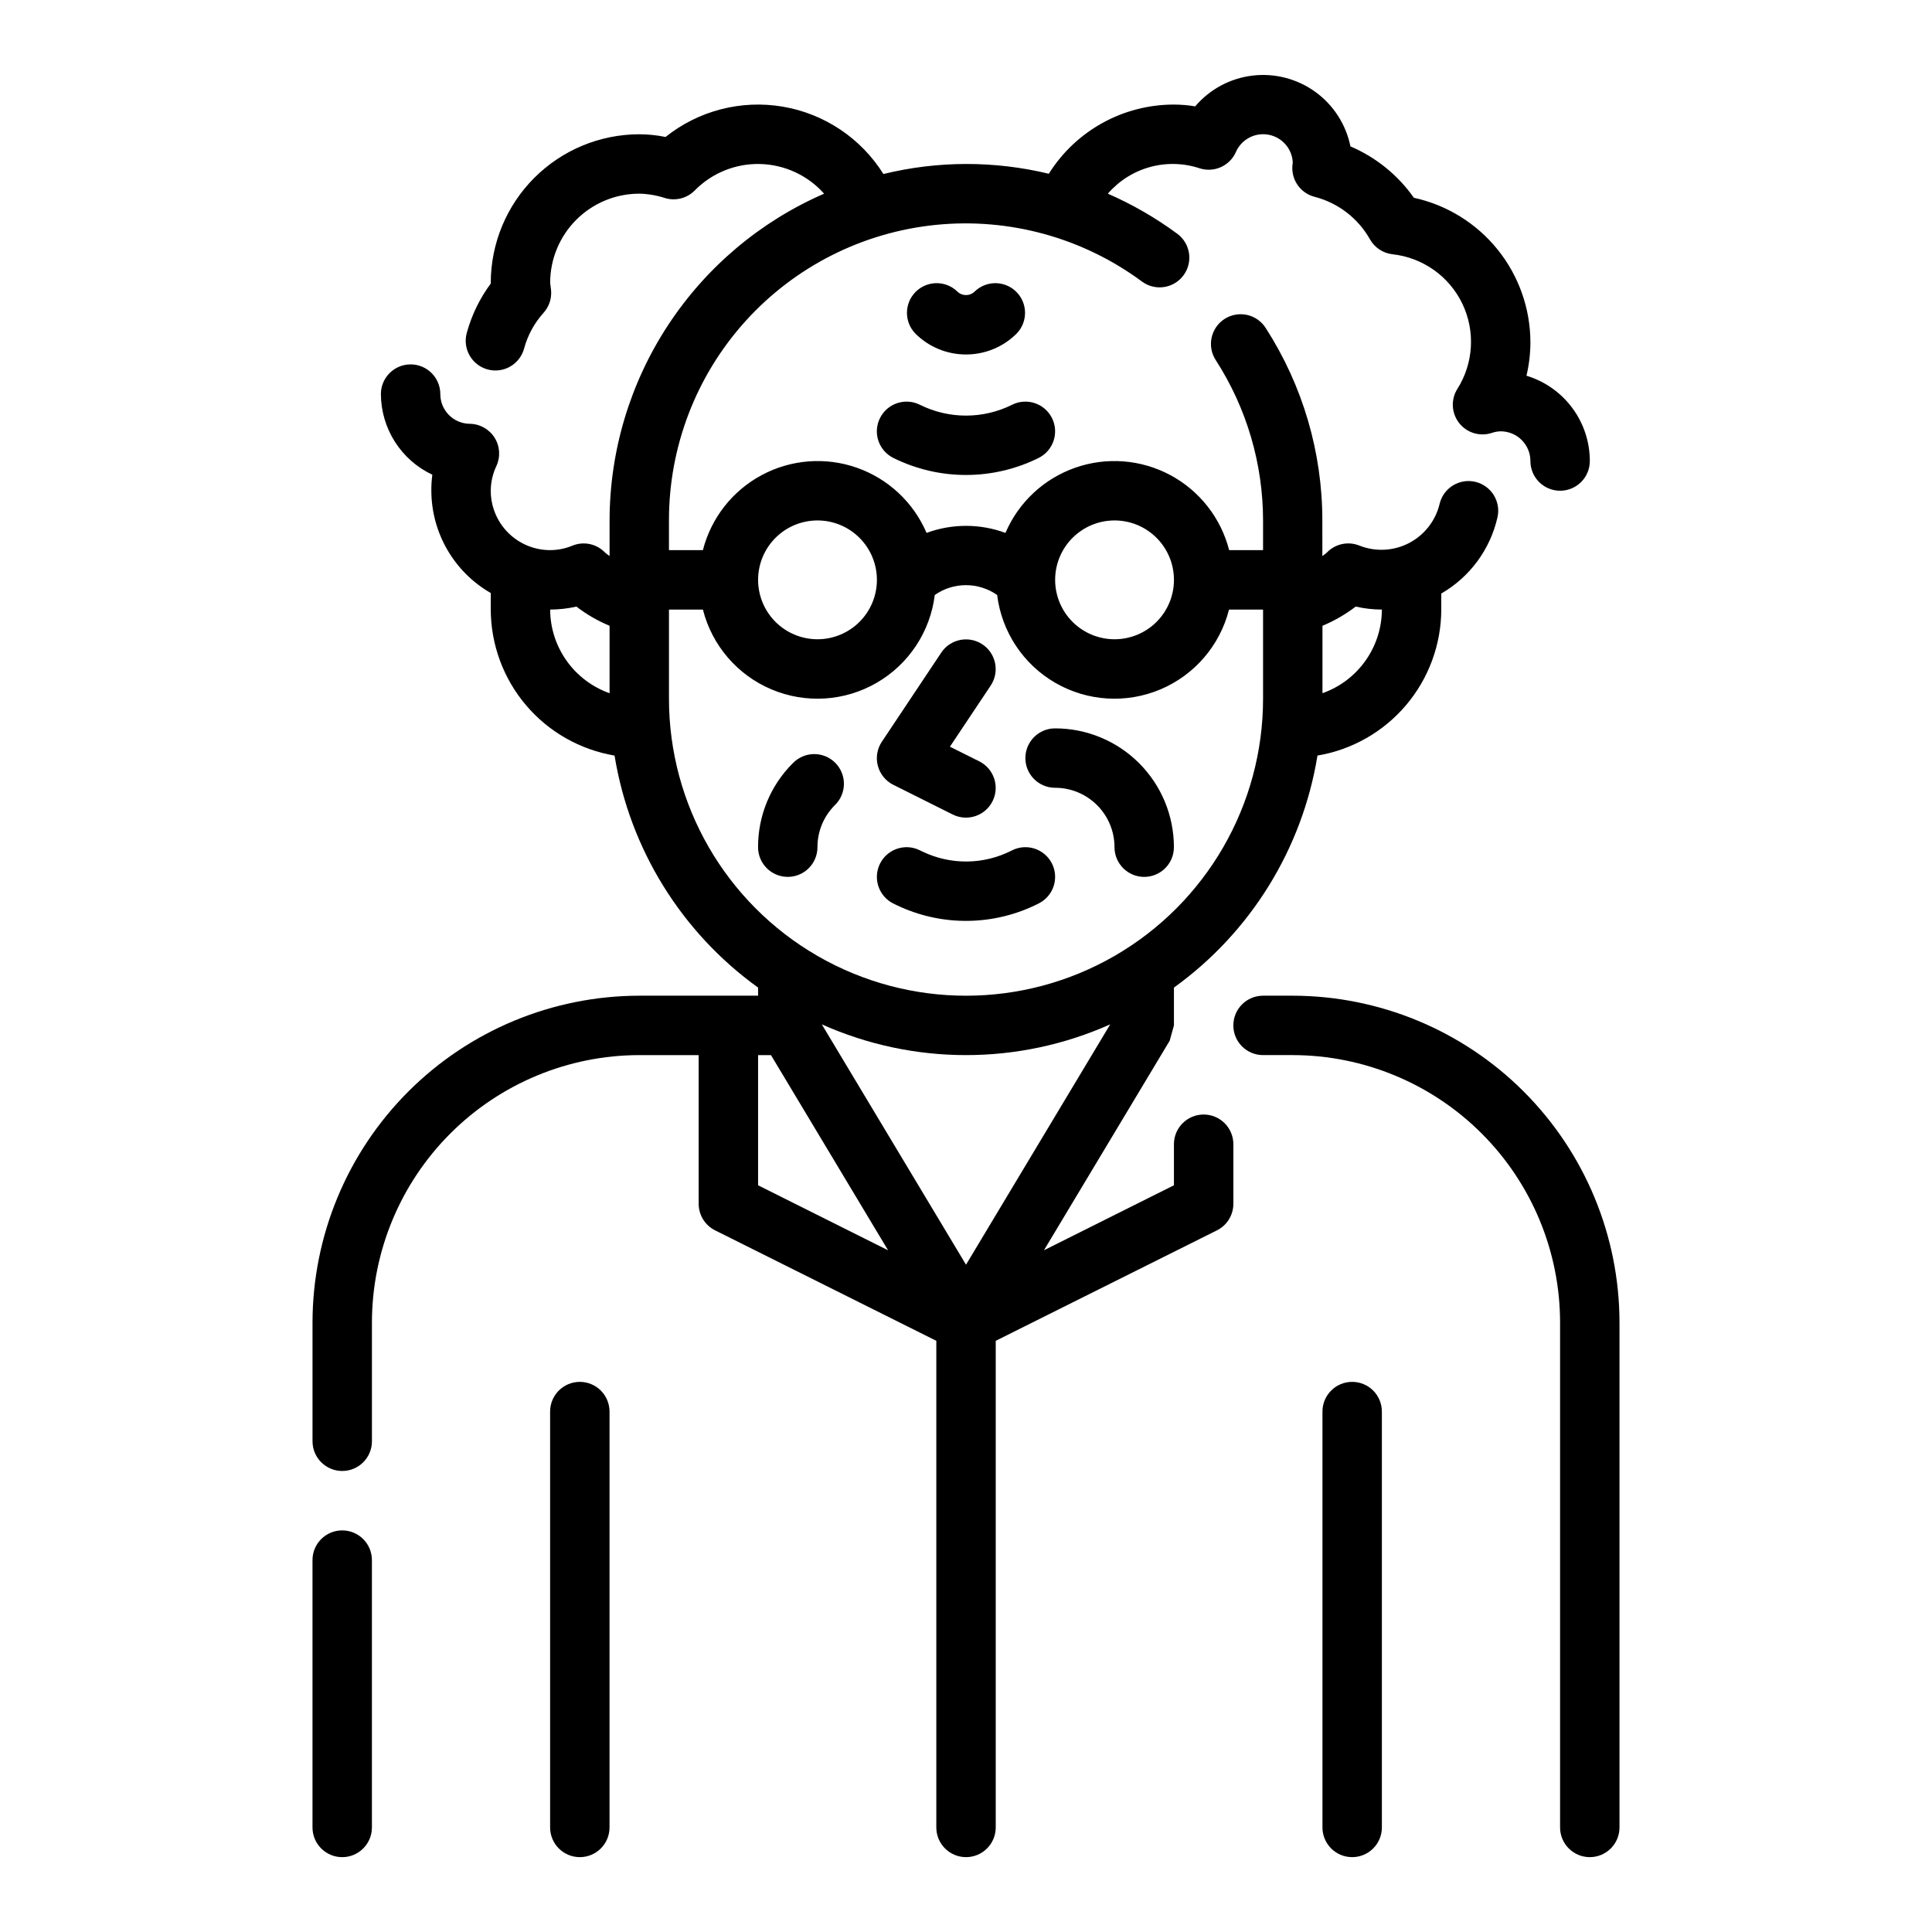
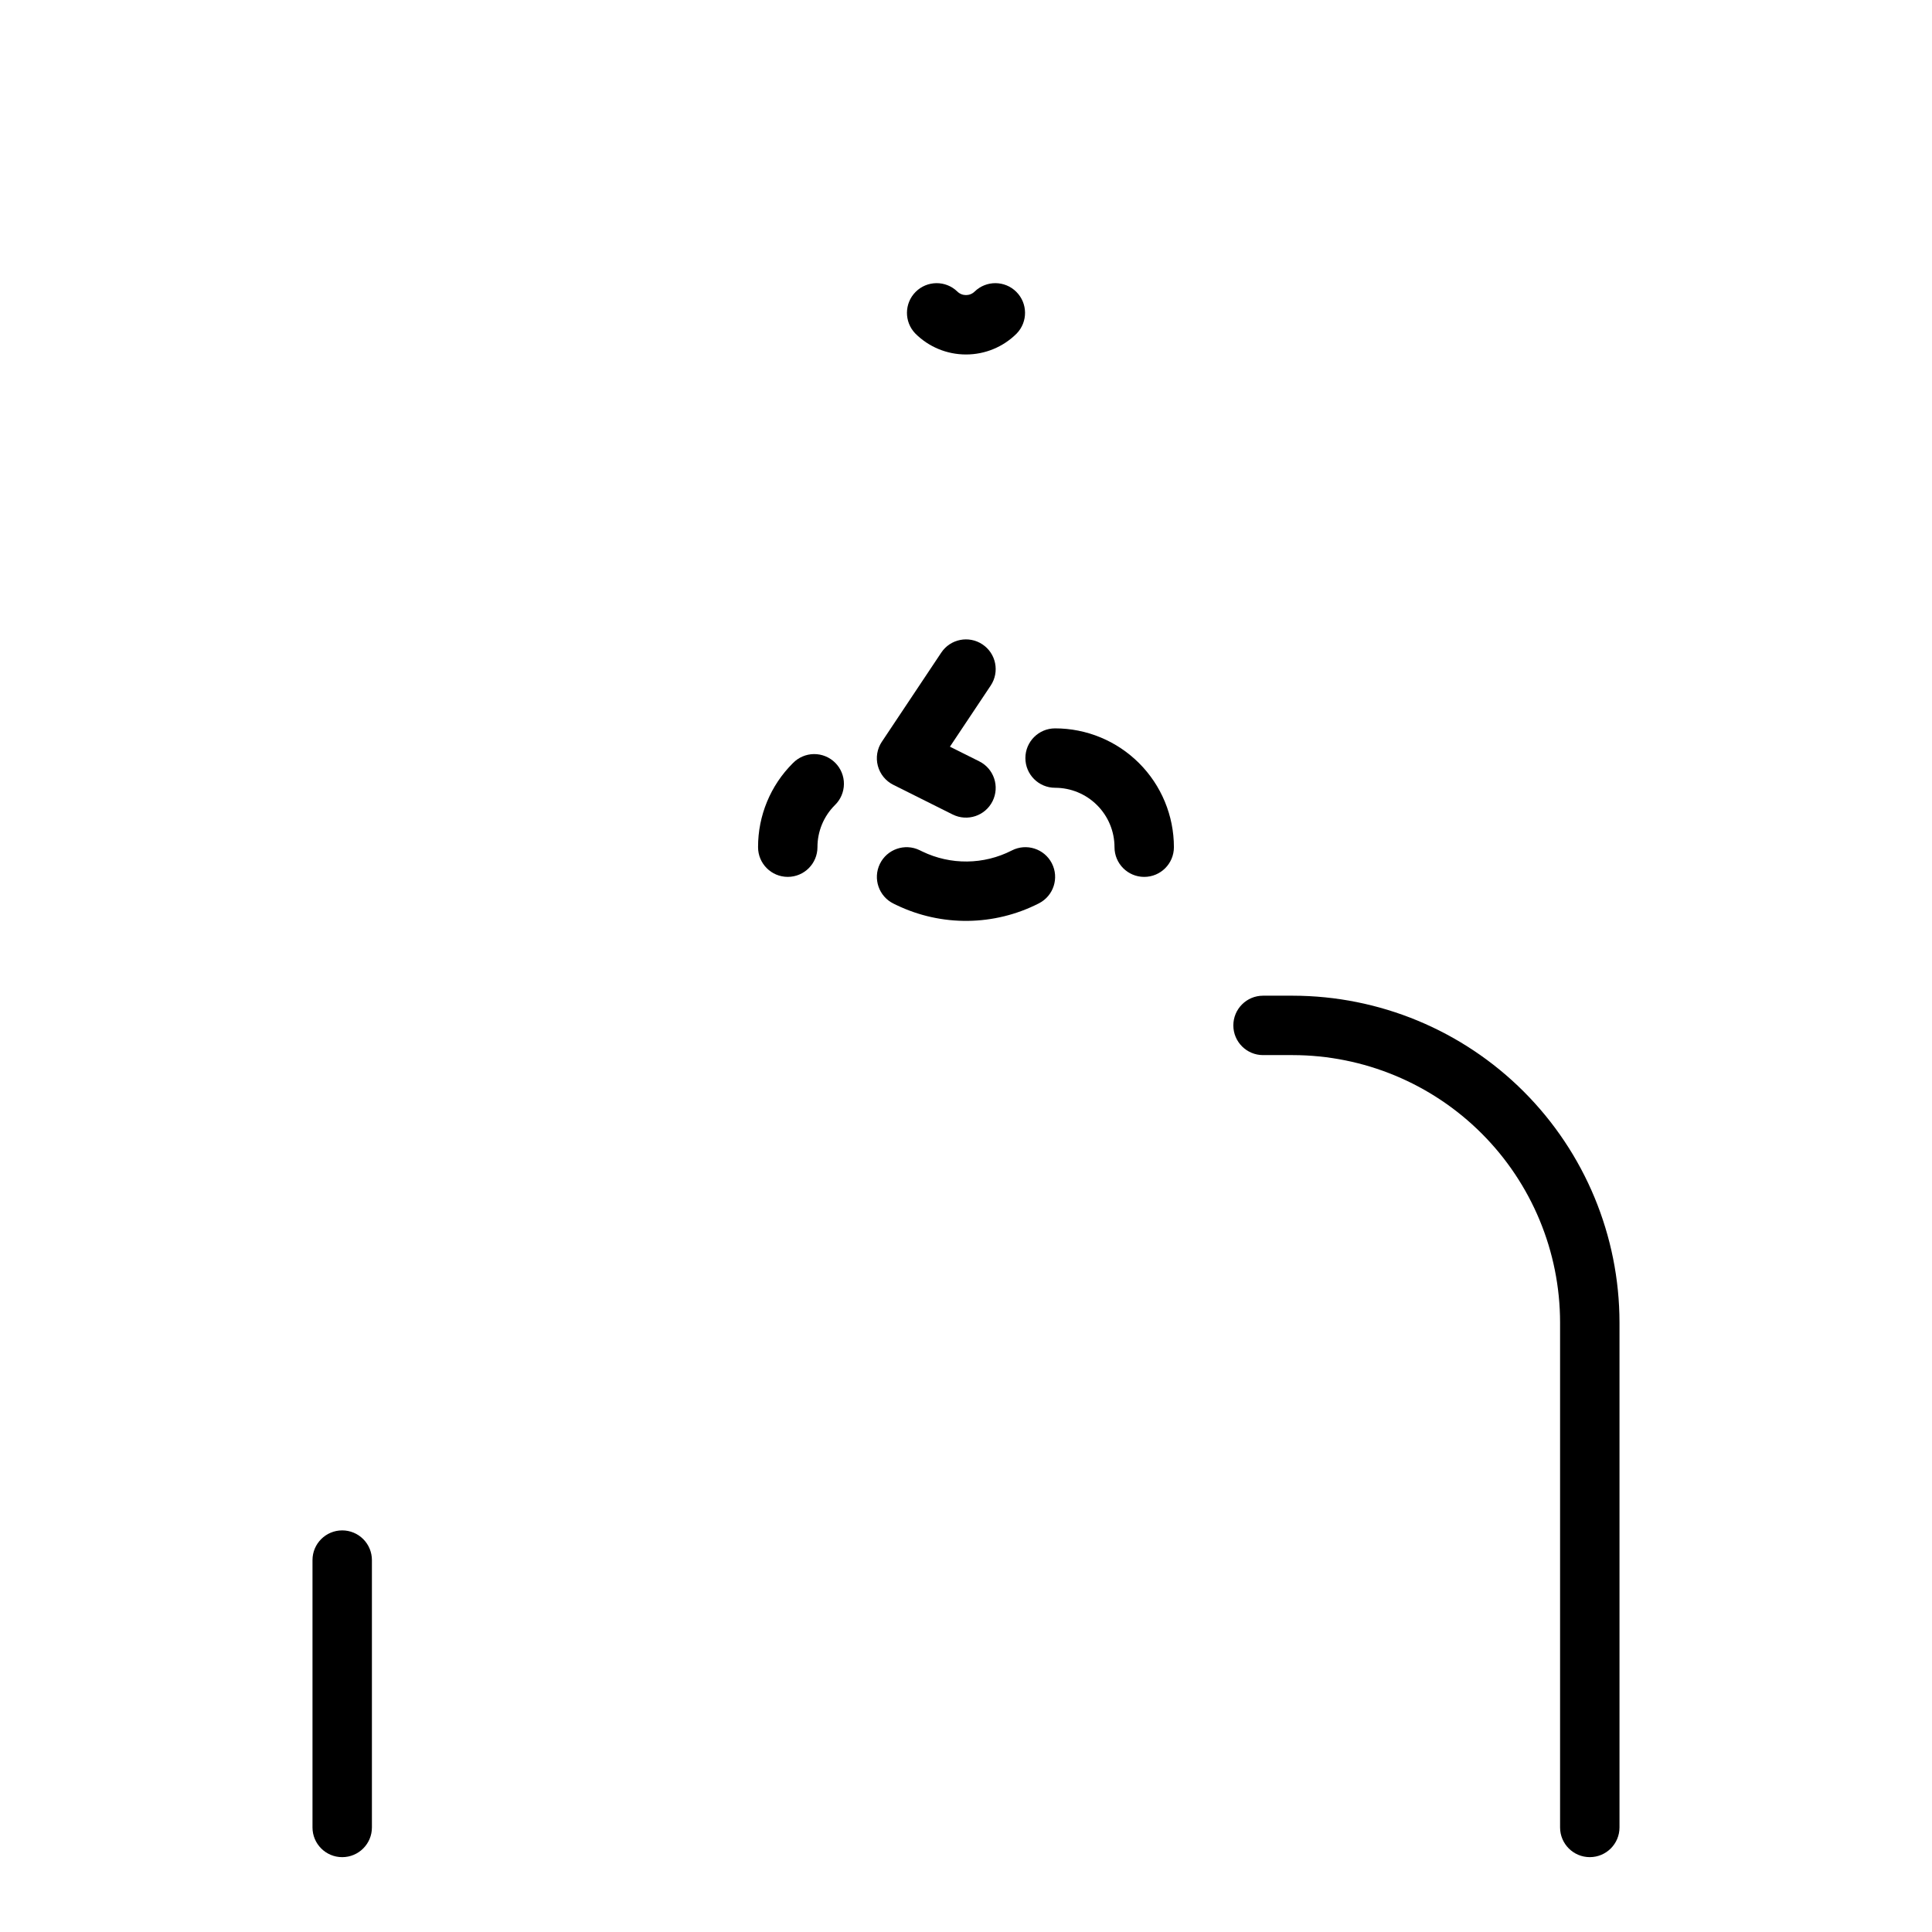
<svg xmlns="http://www.w3.org/2000/svg" fill="#000000" width="800px" height="800px" version="1.1" viewBox="144 144 512 512">
  <g>
    <path d="m380.73 351.98 15.742 7.871h0.004c3.891 1.941 8.621 0.363 10.562-3.527 1.945-3.891 0.367-8.621-3.527-10.562l-7.769-3.883 10.801-16.191c2.414-3.617 1.438-8.508-2.18-10.918-3.617-2.414-8.504-1.438-10.918 2.18l-15.742 23.617h-0.004c-1.254 1.879-1.641 4.207-1.059 6.391 0.578 2.184 2.07 4.012 4.09 5.023z" />
    <path d="m423.61 352.77c4.176 0 8.18 1.66 11.133 4.613s4.613 6.957 4.613 11.133c0 4.348 3.523 7.871 7.871 7.871 4.348 0 7.871-3.523 7.871-7.871 0-8.352-3.316-16.363-9.223-22.266-5.902-5.906-13.914-9.223-22.266-9.223-4.348 0-7.871 3.523-7.871 7.871 0 4.348 3.523 7.871 7.871 7.871z" />
    <path d="m354.12 346.24c-5.926 5.894-9.246 13.91-9.227 22.27 0 4.348 3.523 7.871 7.871 7.871s7.871-3.523 7.871-7.871c-0.008-4.176 1.648-8.184 4.606-11.133 1.52-1.465 2.387-3.481 2.406-5.59 0.023-2.113-0.809-4.144-2.301-5.637-1.492-1.496-3.519-2.328-5.633-2.312-2.109 0.02-4.125 0.883-5.594 2.402z" />
    <path d="m419.35 383.38c3.867-1.988 5.383-6.738 3.394-10.602-1.992-3.867-6.738-5.383-10.605-3.394-7.426 3.805-16.207 3.902-23.719 0.27l-0.715-0.348c-3.914-1.902-8.629-0.27-10.531 3.641-1.898 3.914-0.27 8.629 3.641 10.531l0.715 0.355 0.004-0.004c11.969 5.769 25.949 5.609 37.785-0.434z" />
-     <path d="m377.21 254.79c-0.938 1.867-1.09 4.031-0.43 6.012 0.664 1.98 2.086 3.617 3.953 4.551 12.137 6.027 26.391 6.027 38.527 0 3.891-1.945 5.469-6.672 3.527-10.562-1.945-3.894-6.676-5.473-10.566-3.527-7.699 3.832-16.75 3.832-24.449 0-1.867-0.934-4.031-1.09-6.012-0.426-1.984 0.66-3.621 2.082-4.551 3.953z" />
    <path d="m400 237.94c5.039 0.008 9.875-1.992 13.438-5.559 2.981-3.09 2.938-7.996-0.098-11.035-3.035-3.035-7.945-3.078-11.035-0.094-1.277 1.266-3.336 1.266-4.613 0-3.09-2.984-7.996-2.941-11.035 0.094-3.035 3.039-3.078 7.945-0.094 11.035 3.559 3.566 8.395 5.566 13.438 5.559z" />
-     <path d="m502.34 510.21c-4.348 0-7.875 3.523-7.875 7.871v110.21c0 4.348 3.527 7.871 7.875 7.871 4.348 0 7.871-3.523 7.871-7.871v-110.21c0-2.086-0.828-4.09-2.305-5.566-1.477-1.477-3.481-2.305-5.566-2.305z" />
-     <path d="m297.66 510.21c-4.348 0-7.875 3.523-7.875 7.871v110.21c0 4.348 3.527 7.871 7.875 7.871 4.348 0 7.871-3.523 7.871-7.871v-110.21c0-2.086-0.832-4.09-2.305-5.566-1.477-1.477-3.481-2.305-5.566-2.305z" />
-     <path d="m462.98 439.36c-4.348 0-7.875 3.523-7.875 7.871v10.879l-34.445 17.223 33.324-55.539 1.121-4.051v-10.02c20.332-14.641 34.016-36.762 38.039-61.488 9.156-1.547 17.469-6.277 23.473-13.359 6.004-7.082 9.312-16.059 9.336-25.34v-4.242c7.551-4.359 12.945-11.664 14.887-20.16 0.98-4.238-1.66-8.469-5.894-9.449-4.238-0.98-8.465 1.66-9.445 5.898-1.078 4.449-4.031 8.219-8.094 10.332-4.066 2.113-8.844 2.363-13.105 0.688-2.988-1.227-6.422-0.508-8.66 1.82-0.355 0.363-0.789 0.598-1.203 0.938l-0.004-9.441c0-18.055-5.191-35.73-14.957-50.918-1.109-1.793-2.894-3.066-4.949-3.535-2.059-0.465-4.219-0.086-5.996 1.051-1.777 1.141-3.019 2.945-3.453 5.012-0.434 2.066-0.02 4.219 1.152 5.977 8.145 12.648 12.48 27.371 12.492 42.414v7.871h-8.988c-2.184-8.523-7.844-15.742-15.602-19.895-7.762-4.152-16.906-4.859-25.211-1.941-8.305 2.914-15.004 9.18-18.465 17.27-6.746-2.492-14.164-2.492-20.91 0-3.461-8.09-10.16-14.355-18.465-17.27-8.301-2.918-17.449-2.211-25.207 1.941-7.762 4.152-13.422 11.371-15.602 19.895h-8.992v-7.871c-0.027-19.516 7.203-38.348 20.289-52.824 13.086-14.48 31.09-23.57 50.512-25.508 19.418-1.938 38.867 3.418 54.555 15.027 3.496 2.582 8.426 1.84 11.008-1.66 2.582-3.496 1.84-8.426-1.656-11.008-5.719-4.215-11.887-7.777-18.398-10.621 2.941-3.414 6.836-5.875 11.184-7.066 4.344-1.195 8.949-1.066 13.223 0.367 3.812 1.18 7.91-0.684 9.523-4.336 1.457-3.344 5.023-5.246 8.609-4.598 3.59 0.645 6.266 3.672 6.465 7.312 0 0.188-0.094 0.844-0.109 1.031-0.238 3.777 2.246 7.191 5.91 8.125 6.223 1.609 11.516 5.684 14.668 11.281 1.234 2.18 3.438 3.641 5.926 3.934 8.02 0.867 15.023 5.809 18.527 13.074 3.5 7.266 3.004 15.824-1.316 22.637-1.75 2.801-1.562 6.398 0.473 9.004 2.031 2.606 5.473 3.664 8.617 2.652 0.777-0.273 1.59-0.422 2.41-0.441 2.086 0 4.09 0.832 5.566 2.309 1.477 1.477 2.305 3.477 2.305 5.566 0 4.348 3.523 7.871 7.871 7.871s7.875-3.523 7.875-7.871c0-5.074-1.633-10.012-4.66-14.082-3.023-4.074-7.277-7.062-12.133-8.527 0.695-2.91 1.047-5.891 1.047-8.879-0.02-8.945-3.09-17.613-8.707-24.574-5.613-6.961-13.438-11.797-22.176-13.707-4.227-6.016-10.051-10.727-16.812-13.613-1.18-5.82-4.508-10.984-9.324-14.461-4.816-3.477-10.766-5.012-16.66-4.297-5.898 0.711-11.309 3.621-15.156 8.148-1.859-0.312-3.742-0.469-5.629-0.473-13.477-0.016-26.008 6.914-33.164 18.332-14.406-3.477-29.438-3.453-43.832 0.07-5.938-9.48-15.641-15.977-26.668-17.852-11.031-1.871-22.336 1.051-31.074 8.035-2.289-0.469-4.621-0.707-6.957-0.715-10.434 0.012-20.438 4.164-27.816 11.543s-11.531 17.383-11.543 27.816v0.199c-2.906 3.914-5.055 8.34-6.344 13.043-0.57 2.019-0.309 4.18 0.727 6.004 1.031 1.824 2.75 3.164 4.773 3.715 2.019 0.555 4.18 0.277 6-0.766 1.816-1.043 3.144-2.773 3.684-4.797 0.953-3.512 2.719-6.746 5.156-9.445 1.457-1.621 2.176-3.769 1.992-5.938l-0.246-2.016c0-6.262 2.488-12.27 6.918-16.699 4.43-4.43 10.438-6.918 16.699-6.918 2.316 0.047 4.613 0.438 6.816 1.16 2.793 0.844 5.82 0.074 7.871-2 4.555-4.641 10.832-7.184 17.328-7.023 6.5 0.16 12.645 3.008 16.965 7.863-16.875 7.34-31.238 19.441-41.336 34.82-10.102 15.383-15.492 33.375-15.516 51.773v9.445c-0.379-0.34-0.852-0.574-1.203-0.938l-0.004 0.004c-2.238-2.328-5.672-3.047-8.656-1.82-1.867 0.773-3.863 1.172-5.883 1.18-4.176 0-8.18-1.656-11.133-4.609-2.953-2.953-4.609-6.957-4.609-11.133 0.012-2.269 0.523-4.508 1.496-6.559 1.121-2.426 0.938-5.262-0.496-7.519-1.434-2.262-3.914-3.637-6.59-3.66-4.312-0.051-7.777-3.559-7.777-7.871 0-4.348-3.523-7.871-7.871-7.871s-7.875 3.523-7.875 7.871c0.02 4.484 1.309 8.875 3.723 12.656 2.41 3.781 5.848 6.801 9.906 8.711-0.188 1.406-0.273 2.824-0.262 4.242 0.035 11.199 6.035 21.531 15.746 27.109v4.379c0.027 9.281 3.332 18.258 9.336 25.34 6.004 7.082 14.32 11.812 23.473 13.359 4.023 24.727 17.707 46.848 38.039 61.488v2.148h-31.488c-22.957 0.027-44.965 9.16-61.199 25.391-16.234 16.234-25.367 38.242-25.395 61.199v31.488c0 4.348 3.527 7.875 7.875 7.875s7.871-3.527 7.871-7.875v-31.488c0.023-18.781 7.492-36.789 20.777-50.07 13.281-13.281 31.289-20.754 50.07-20.777h15.742v39.363c-0.016 2.996 1.672 5.742 4.356 7.082l58.621 29.27v128.96c0 4.348 3.527 7.871 7.875 7.871s7.871-3.523 7.871-7.871v-128.96l58.621-29.27c2.684-1.34 4.371-4.086 4.356-7.082v-15.746c0-2.086-0.832-4.09-2.305-5.566-1.477-1.477-3.481-2.305-5.566-2.305zm-62.977 39.801-38.219-63.699c24.316 10.871 52.117 10.871 76.438 0zm103.27-174.41c2.277 0.523 4.606 0.785 6.941 0.789-0.02 4.867-1.543 9.609-4.363 13.574-2.816 3.969-6.793 6.969-11.383 8.594v-17.871c3.144-1.309 6.102-3.016 8.805-5.086zm-63.906-22.828c4.176 0 8.18 1.66 11.133 4.613 2.953 2.949 4.609 6.957 4.609 11.133 0 4.172-1.656 8.18-4.609 11.133-2.953 2.949-6.957 4.609-11.133 4.609s-8.18-1.66-11.133-4.609c-2.953-2.953-4.613-6.961-4.613-11.133 0-4.176 1.66-8.184 4.613-11.133 2.953-2.953 6.957-4.613 11.133-4.613zm-78.723 0c4.176 0 8.184 1.66 11.133 4.613 2.953 2.949 4.613 6.957 4.613 11.133 0 4.172-1.66 8.18-4.613 11.133-2.949 2.949-6.957 4.609-11.133 4.609s-8.18-1.66-11.133-4.609c-2.949-2.953-4.609-6.961-4.609-11.133 0-4.176 1.66-8.184 4.609-11.133 2.953-2.953 6.957-4.613 11.133-4.613zm-70.848 23.617c2.34-0.004 4.672-0.266 6.953-0.789 2.695 2.07 5.652 3.781 8.793 5.086v17.871c-4.59-1.625-8.566-4.625-11.383-8.594-2.82-3.965-4.344-8.707-4.363-13.574zm31.488 23.617v-23.617h8.992c2.41 9.516 9.145 17.352 18.191 21.164 9.047 3.812 19.355 3.168 27.855-1.75 8.496-4.914 14.199-13.527 15.402-23.273 2.418-1.699 5.305-2.609 8.266-2.609 2.957 0 5.844 0.91 8.266 2.609 1.203 9.746 6.902 18.359 15.402 23.273 8.496 4.918 18.809 5.562 27.852 1.75 9.047-3.812 15.781-11.648 18.195-21.164h9.02v23.617-0.004c0 28.125-15.004 54.113-39.359 68.176s-54.363 14.062-78.723 0c-24.355-14.062-39.359-40.051-39.359-68.176zm23.617 94.465h3.418l31.031 51.719-34.449-17.227z" />
    <path d="m486.59 407.87h-7.871c-4.348 0-7.871 3.523-7.871 7.871 0 4.348 3.523 7.871 7.871 7.871h7.871c18.785 0.023 36.793 7.496 50.074 20.777s20.754 31.289 20.773 50.07v133.83c0 4.348 3.527 7.871 7.875 7.871s7.871-3.523 7.871-7.871v-133.83c-0.027-22.957-9.16-44.965-25.395-61.199-16.23-16.23-38.242-25.363-61.199-25.391z" />
    <path d="m234.69 549.57c-4.348 0-7.875 3.523-7.875 7.871v70.852c0 4.348 3.527 7.871 7.875 7.871s7.871-3.523 7.871-7.871v-70.852c0-2.086-0.828-4.09-2.305-5.566-1.477-1.477-3.481-2.305-5.566-2.305z" />
  </g>
</svg>